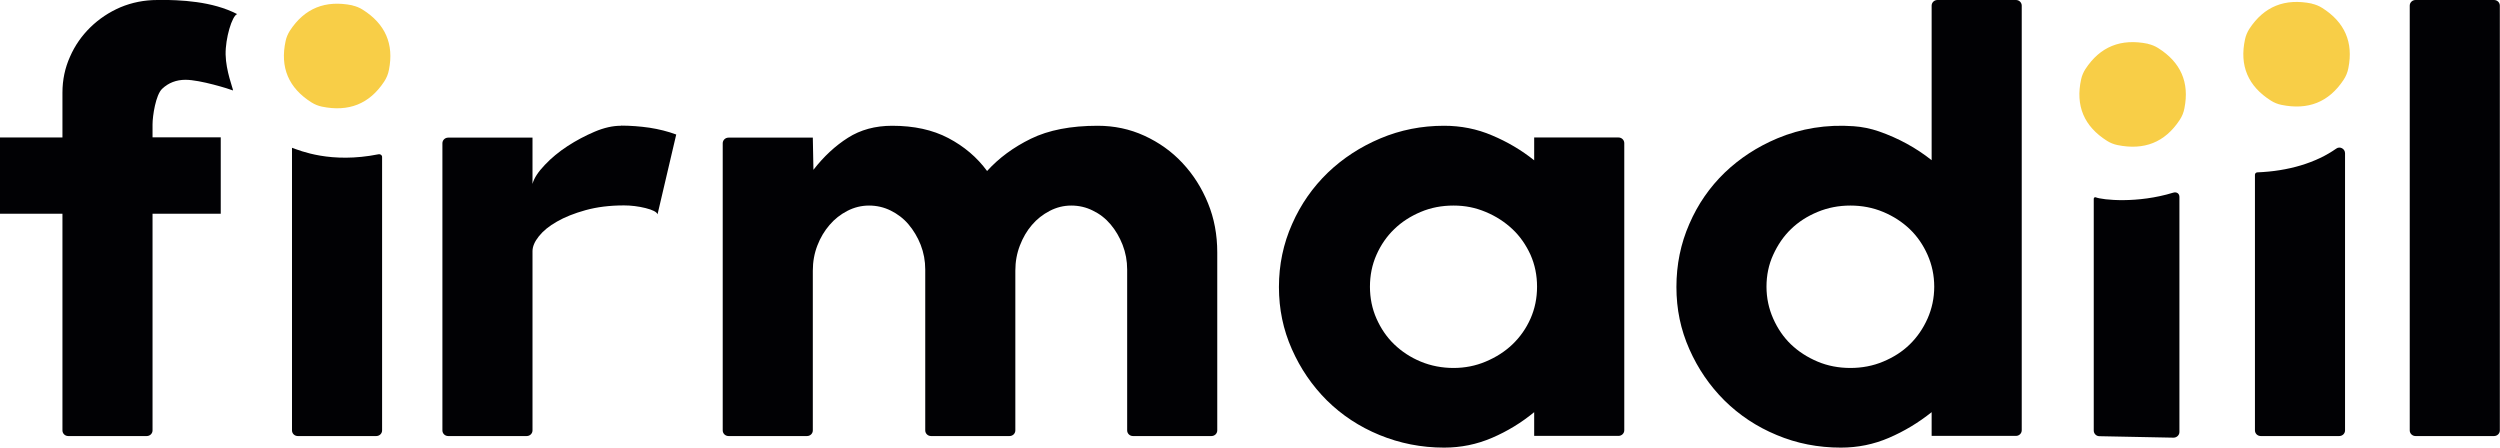
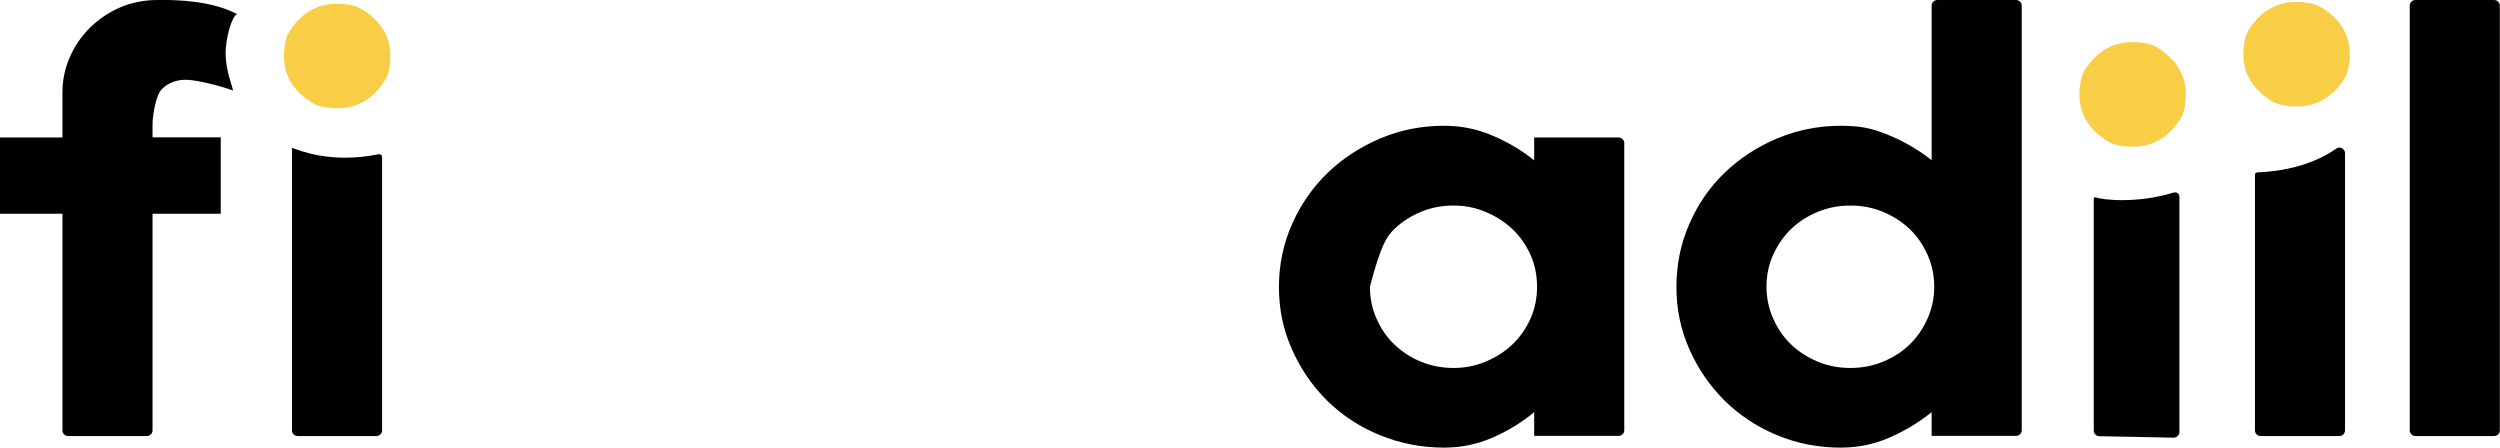
<svg xmlns="http://www.w3.org/2000/svg" width="134" height="24" viewBox="0 0 134 24" fill="none">
  <g clip-path="url(#clip0_712_8569)">
    <path d="M18.885 0.286C17.443 -0.008 16.328 0.437 15.538 1.645C15.432 1.812 15.35 2.003 15.31 2.194C15 3.609 15.464 4.714 16.702 5.493C16.865 5.596 17.061 5.676 17.256 5.716C18.689 6.01 19.797 5.573 20.587 4.38C20.717 4.189 20.806 3.967 20.847 3.744C21.124 2.361 20.652 1.28 19.438 0.517C19.276 0.413 19.08 0.334 18.893 0.294L18.885 0.286Z" fill="#F8CE47" />
    <path d="M115.123 2.345C113.681 2.051 112.566 2.496 111.776 3.705C111.67 3.871 111.589 4.062 111.548 4.253C111.238 5.668 111.703 6.773 112.94 7.552C113.103 7.656 113.299 7.735 113.494 7.775C114.927 8.069 116.035 7.632 116.825 6.439C116.955 6.248 117.045 6.026 117.085 5.803C117.362 4.42 116.89 3.339 115.677 2.576C115.514 2.472 115.318 2.393 115.131 2.353L115.123 2.345Z" fill="#F8CE47" />
    <path d="M123.91 0.191C122.469 -0.103 121.353 0.342 120.563 1.55C120.457 1.717 120.376 1.908 120.335 2.099C120.026 3.514 120.49 4.619 121.728 5.398C121.89 5.501 122.086 5.581 122.281 5.62C123.715 5.915 124.822 5.477 125.612 4.285C125.742 4.094 125.832 3.872 125.873 3.649C126.149 2.266 125.677 1.185 124.464 0.421C124.301 0.318 124.105 0.239 123.918 0.199L123.91 0.191Z" fill="#F8CE47" />
    <path d="M8.437 -0C7.728 -0 7.068 0.135 6.458 0.389C5.847 0.652 5.31 1.01 4.845 1.463C4.381 1.916 4.015 2.44 3.754 3.037C3.485 3.633 3.347 4.277 3.347 4.968V7.369H0V11.455H3.347V23.07C3.347 23.237 3.485 23.372 3.656 23.372H7.867C8.038 23.372 8.176 23.237 8.176 23.07V11.455H11.832V7.361H8.176V6.67C8.176 6.209 8.347 5.088 8.689 4.762C9.031 4.436 9.455 4.277 9.943 4.277C10.733 4.277 12.297 4.77 12.492 4.849C12.492 4.754 12.109 3.8 12.093 2.925C12.077 2.051 12.435 0.851 12.712 0.755C11.368 0.063 9.699 -0.008 8.428 -0.008L8.437 -0Z" fill="#010104" />
-     <path d="M33.273 6.741C32.842 6.741 32.377 6.845 31.873 7.059C31.368 7.274 30.887 7.528 30.423 7.83C29.959 8.133 29.552 8.466 29.202 8.84C28.851 9.206 28.623 9.548 28.542 9.858V7.377H24.022C23.851 7.377 23.713 7.512 23.713 7.679V23.07C23.713 23.237 23.851 23.372 24.022 23.372H28.233C28.404 23.372 28.542 23.237 28.542 23.07V13.467C28.542 13.212 28.656 12.95 28.884 12.664C29.112 12.378 29.43 12.115 29.853 11.877C30.268 11.638 30.781 11.432 31.384 11.265C31.987 11.098 32.671 11.01 33.444 11.01C33.827 11.01 34.218 11.058 34.601 11.153C34.983 11.249 35.203 11.36 35.244 11.487L36.246 7.21C35.798 7.043 35.317 6.924 34.812 6.845C34.307 6.773 33.794 6.733 33.281 6.733L33.273 6.741Z" fill="#010104" />
-     <path d="M63.38 8.737C62.802 8.117 62.118 7.632 61.336 7.274C60.554 6.916 59.724 6.741 58.836 6.741C57.395 6.741 56.206 6.972 55.261 7.433C54.317 7.894 53.535 8.474 52.908 9.166C52.37 8.434 51.678 7.846 50.831 7.401C49.984 6.956 48.983 6.741 47.818 6.741C46.914 6.741 46.124 6.956 45.449 7.385C44.773 7.814 44.154 8.387 43.6 9.102L43.567 7.377H39.048C38.877 7.377 38.738 7.512 38.738 7.679V23.07C38.738 23.237 38.877 23.372 39.048 23.372H43.258C43.429 23.372 43.567 23.237 43.567 23.07V14.508C43.567 14.023 43.649 13.578 43.812 13.157C43.974 12.735 44.194 12.37 44.463 12.059C44.732 11.742 45.049 11.495 45.416 11.304C45.782 11.114 46.173 11.018 46.58 11.018C46.988 11.018 47.379 11.106 47.745 11.288C48.111 11.471 48.429 11.71 48.698 12.028C48.966 12.346 49.186 12.711 49.349 13.125C49.512 13.546 49.593 13.983 49.593 14.444V23.07C49.593 23.237 49.732 23.372 49.903 23.372H54.113C54.284 23.372 54.422 23.237 54.422 23.07V14.508C54.422 14.023 54.504 13.578 54.667 13.157C54.83 12.735 55.041 12.37 55.31 12.059C55.579 11.742 55.897 11.495 56.263 11.304C56.629 11.114 57.012 11.018 57.419 11.018C57.827 11.018 58.217 11.106 58.576 11.288C58.942 11.463 59.26 11.71 59.528 12.028C59.797 12.346 60.009 12.711 60.172 13.125C60.335 13.546 60.416 13.983 60.416 14.444V23.07C60.416 23.237 60.554 23.372 60.725 23.372H64.936C65.107 23.372 65.245 23.237 65.245 23.07V13.53C65.245 12.584 65.082 11.702 64.748 10.891C64.415 10.072 63.959 9.357 63.38 8.737Z" fill="#010104" />
-     <path d="M82.232 8.593C81.548 8.045 80.79 7.6 79.976 7.258C79.162 6.908 78.299 6.741 77.403 6.741C76.198 6.741 75.066 6.964 73.991 7.417C72.916 7.87 71.979 8.482 71.173 9.253C70.367 10.032 69.723 10.947 69.259 12.004C68.787 13.061 68.551 14.19 68.551 15.383C68.551 16.575 68.779 17.664 69.243 18.713C69.707 19.763 70.334 20.677 71.124 21.464C71.922 22.251 72.859 22.871 73.942 23.316C75.025 23.761 76.181 23.992 77.403 23.992C78.307 23.992 79.162 23.817 79.976 23.467C80.79 23.117 81.548 22.656 82.232 22.092V23.364H86.751C86.922 23.364 87.061 23.229 87.061 23.062V7.671C87.061 7.504 86.922 7.369 86.751 7.369H82.232V8.593ZM82.036 17.076C81.8 17.608 81.474 18.07 81.067 18.459C80.66 18.849 80.18 19.151 79.634 19.381C79.088 19.612 78.51 19.723 77.908 19.723C77.305 19.723 76.702 19.612 76.149 19.381C75.595 19.151 75.131 18.841 74.732 18.459C74.333 18.077 74.015 17.608 73.779 17.076C73.543 16.543 73.429 15.971 73.429 15.367C73.429 14.762 73.543 14.19 73.779 13.657C74.015 13.125 74.333 12.664 74.732 12.282C75.131 11.893 75.603 11.591 76.149 11.36C76.694 11.129 77.281 11.018 77.908 11.018C78.535 11.018 79.08 11.129 79.634 11.36C80.188 11.591 80.66 11.9 81.067 12.282C81.474 12.664 81.792 13.125 82.036 13.657C82.272 14.19 82.386 14.762 82.386 15.367C82.386 15.971 82.272 16.543 82.036 17.076Z" fill="#010104" />
+     <path d="M82.232 8.593C81.548 8.045 80.79 7.6 79.976 7.258C79.162 6.908 78.299 6.741 77.403 6.741C76.198 6.741 75.066 6.964 73.991 7.417C72.916 7.87 71.979 8.482 71.173 9.253C70.367 10.032 69.723 10.947 69.259 12.004C68.787 13.061 68.551 14.19 68.551 15.383C68.551 16.575 68.779 17.664 69.243 18.713C69.707 19.763 70.334 20.677 71.124 21.464C71.922 22.251 72.859 22.871 73.942 23.316C75.025 23.761 76.181 23.992 77.403 23.992C78.307 23.992 79.162 23.817 79.976 23.467C80.79 23.117 81.548 22.656 82.232 22.092V23.364H86.751C86.922 23.364 87.061 23.229 87.061 23.062V7.671C87.061 7.504 86.922 7.369 86.751 7.369H82.232V8.593ZM82.036 17.076C81.8 17.608 81.474 18.07 81.067 18.459C80.66 18.849 80.18 19.151 79.634 19.381C79.088 19.612 78.51 19.723 77.908 19.723C77.305 19.723 76.702 19.612 76.149 19.381C75.595 19.151 75.131 18.841 74.732 18.459C74.333 18.077 74.015 17.608 73.779 17.076C73.543 16.543 73.429 15.971 73.429 15.367C74.015 13.125 74.333 12.664 74.732 12.282C75.131 11.893 75.603 11.591 76.149 11.36C76.694 11.129 77.281 11.018 77.908 11.018C78.535 11.018 79.08 11.129 79.634 11.36C80.188 11.591 80.66 11.9 81.067 12.282C81.474 12.664 81.792 13.125 82.036 13.657C82.272 14.19 82.386 14.762 82.386 15.367C82.386 15.971 82.272 16.543 82.036 17.076Z" fill="#010104" />
    <path d="M103.545 8.594C102.706 7.926 101.761 7.409 100.711 7.043C100.271 6.892 99.815 6.797 99.351 6.765C97.901 6.662 96.533 6.884 95.263 7.417C94.188 7.87 93.251 8.482 92.445 9.253C91.639 10.033 91.004 10.947 90.548 12.004C90.084 13.061 89.856 14.19 89.856 15.383C89.856 16.575 90.084 17.664 90.548 18.713C91.012 19.763 91.639 20.677 92.429 21.464C93.227 22.251 94.155 22.871 95.23 23.316C96.305 23.77 97.453 23.992 98.675 23.992C99.579 23.992 100.434 23.817 101.248 23.467C102.062 23.118 102.828 22.657 103.536 22.092V23.364H108.056C108.227 23.364 108.365 23.229 108.365 23.062V0.302C108.365 0.135 108.227 0 108.056 0H103.846C103.675 0 103.536 0.135 103.536 0.302V8.594H103.545ZM103.317 17.076C103.08 17.608 102.763 18.07 102.364 18.459C101.965 18.849 101.492 19.151 100.939 19.381C100.393 19.612 99.799 19.723 99.18 19.723C98.561 19.723 97.966 19.612 97.421 19.381C96.875 19.151 96.395 18.841 95.996 18.459C95.597 18.078 95.279 17.608 95.043 17.076C94.807 16.543 94.684 15.971 94.684 15.367C94.684 14.762 94.799 14.19 95.043 13.658C95.287 13.125 95.597 12.664 95.996 12.282C96.395 11.893 96.867 11.591 97.421 11.36C97.975 11.13 98.561 11.018 99.18 11.018C99.799 11.018 100.393 11.13 100.939 11.36C101.492 11.591 101.965 11.901 102.364 12.282C102.763 12.664 103.08 13.125 103.317 13.658C103.553 14.19 103.675 14.762 103.675 15.367C103.675 15.971 103.553 16.543 103.317 17.076Z" fill="#010104" />
    <path d="M112.225 10.652V23.078C112.225 23.245 112.363 23.38 112.526 23.38L116.5 23.459C116.671 23.459 116.817 23.324 116.817 23.157V10.557C116.817 10.374 116.671 10.271 116.484 10.327C114.57 10.915 112.689 10.724 112.322 10.573C112.298 10.565 112.225 10.581 112.225 10.652Z" fill="#010104" />
    <path d="M120.865 23.07C120.865 23.237 121.004 23.372 121.175 23.372H125.385C125.556 23.372 125.694 23.237 125.694 23.07V8.212C125.694 7.974 125.417 7.822 125.222 7.966C124.139 8.729 122.657 9.174 120.996 9.238C120.922 9.238 120.865 9.301 120.865 9.365V23.07Z" fill="#010104" />
    <path d="M15.651 7.918V23.07C15.651 23.237 15.789 23.372 15.96 23.372H20.17C20.341 23.372 20.48 23.237 20.48 23.07V8.411C20.48 8.315 20.39 8.252 20.293 8.268C17.727 8.784 16.074 8.069 15.643 7.918H15.651Z" fill="#010104" />
    <path d="M133.682 0H129.472C129.301 0 129.162 0.135 129.162 0.302V23.07C129.162 23.237 129.301 23.372 129.472 23.372H133.682C133.853 23.372 133.991 23.237 133.991 23.07V0.302C133.991 0.135 133.853 0 133.682 0Z" fill="#010104" />
  </g>
  <defs>
    <clipPath id="clip0_712_8569">
      <rect width="134" height="24" fill="white" />
    </clipPath>
  </defs>
</svg>